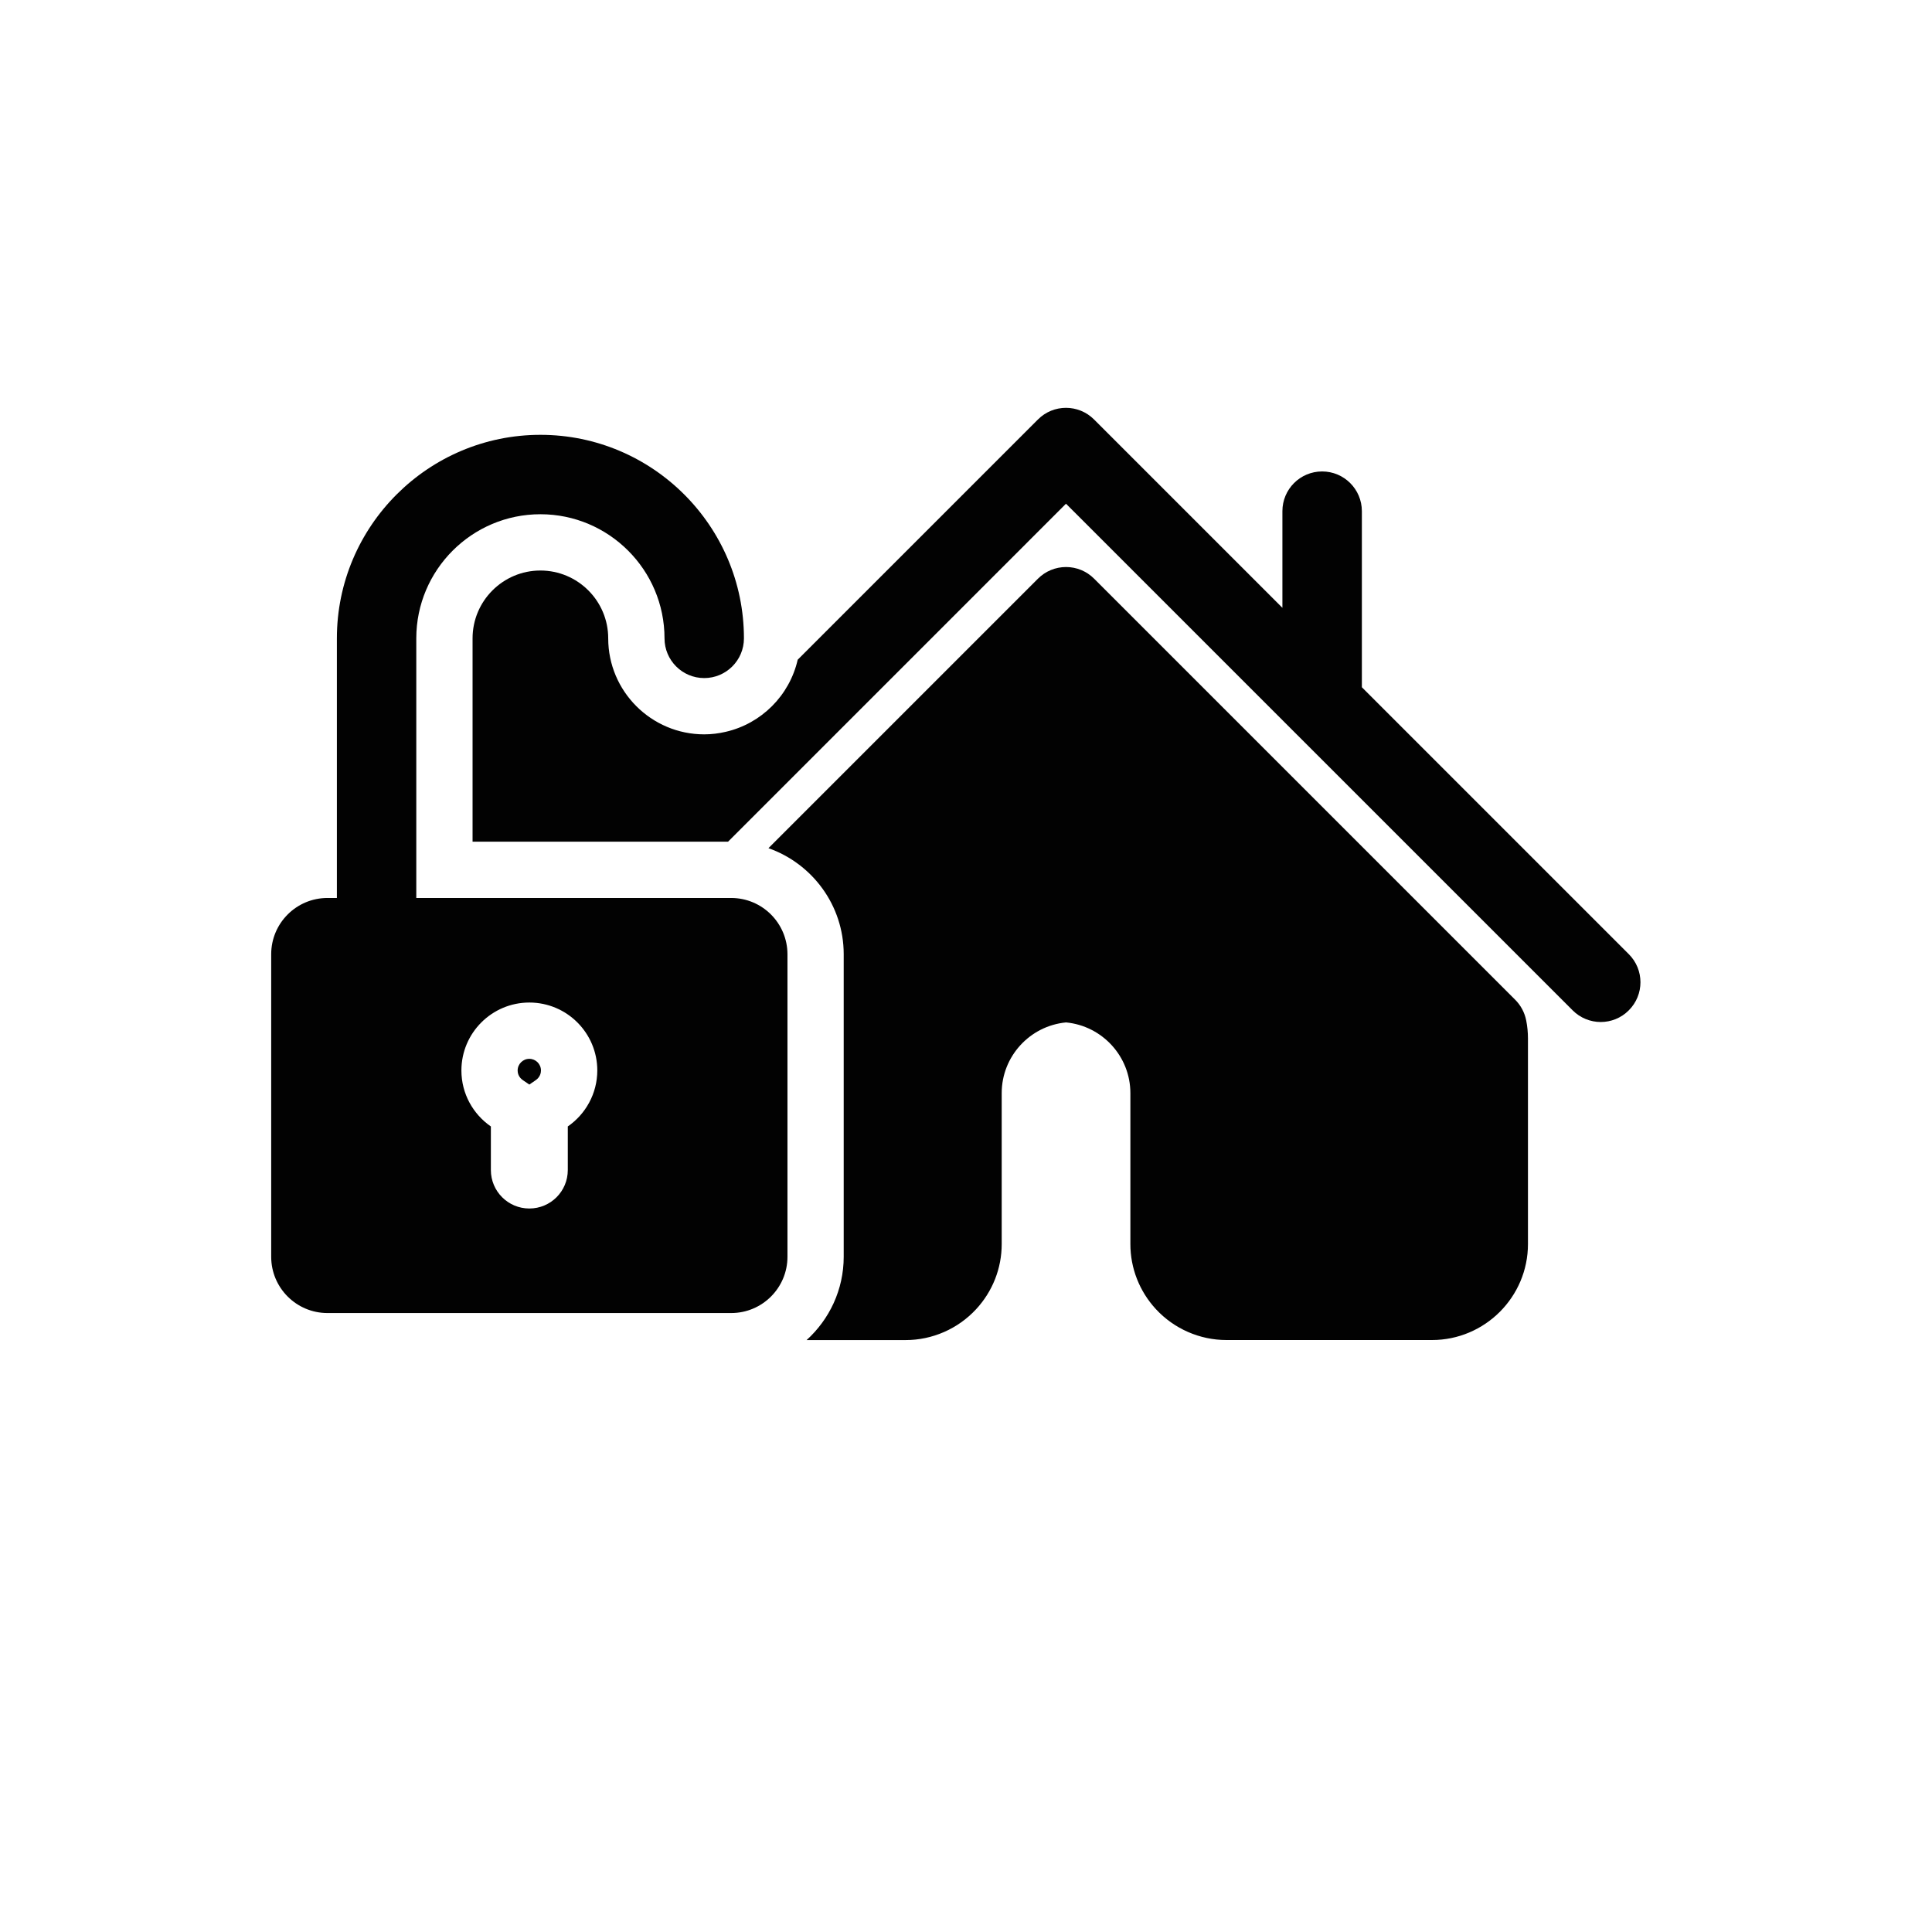
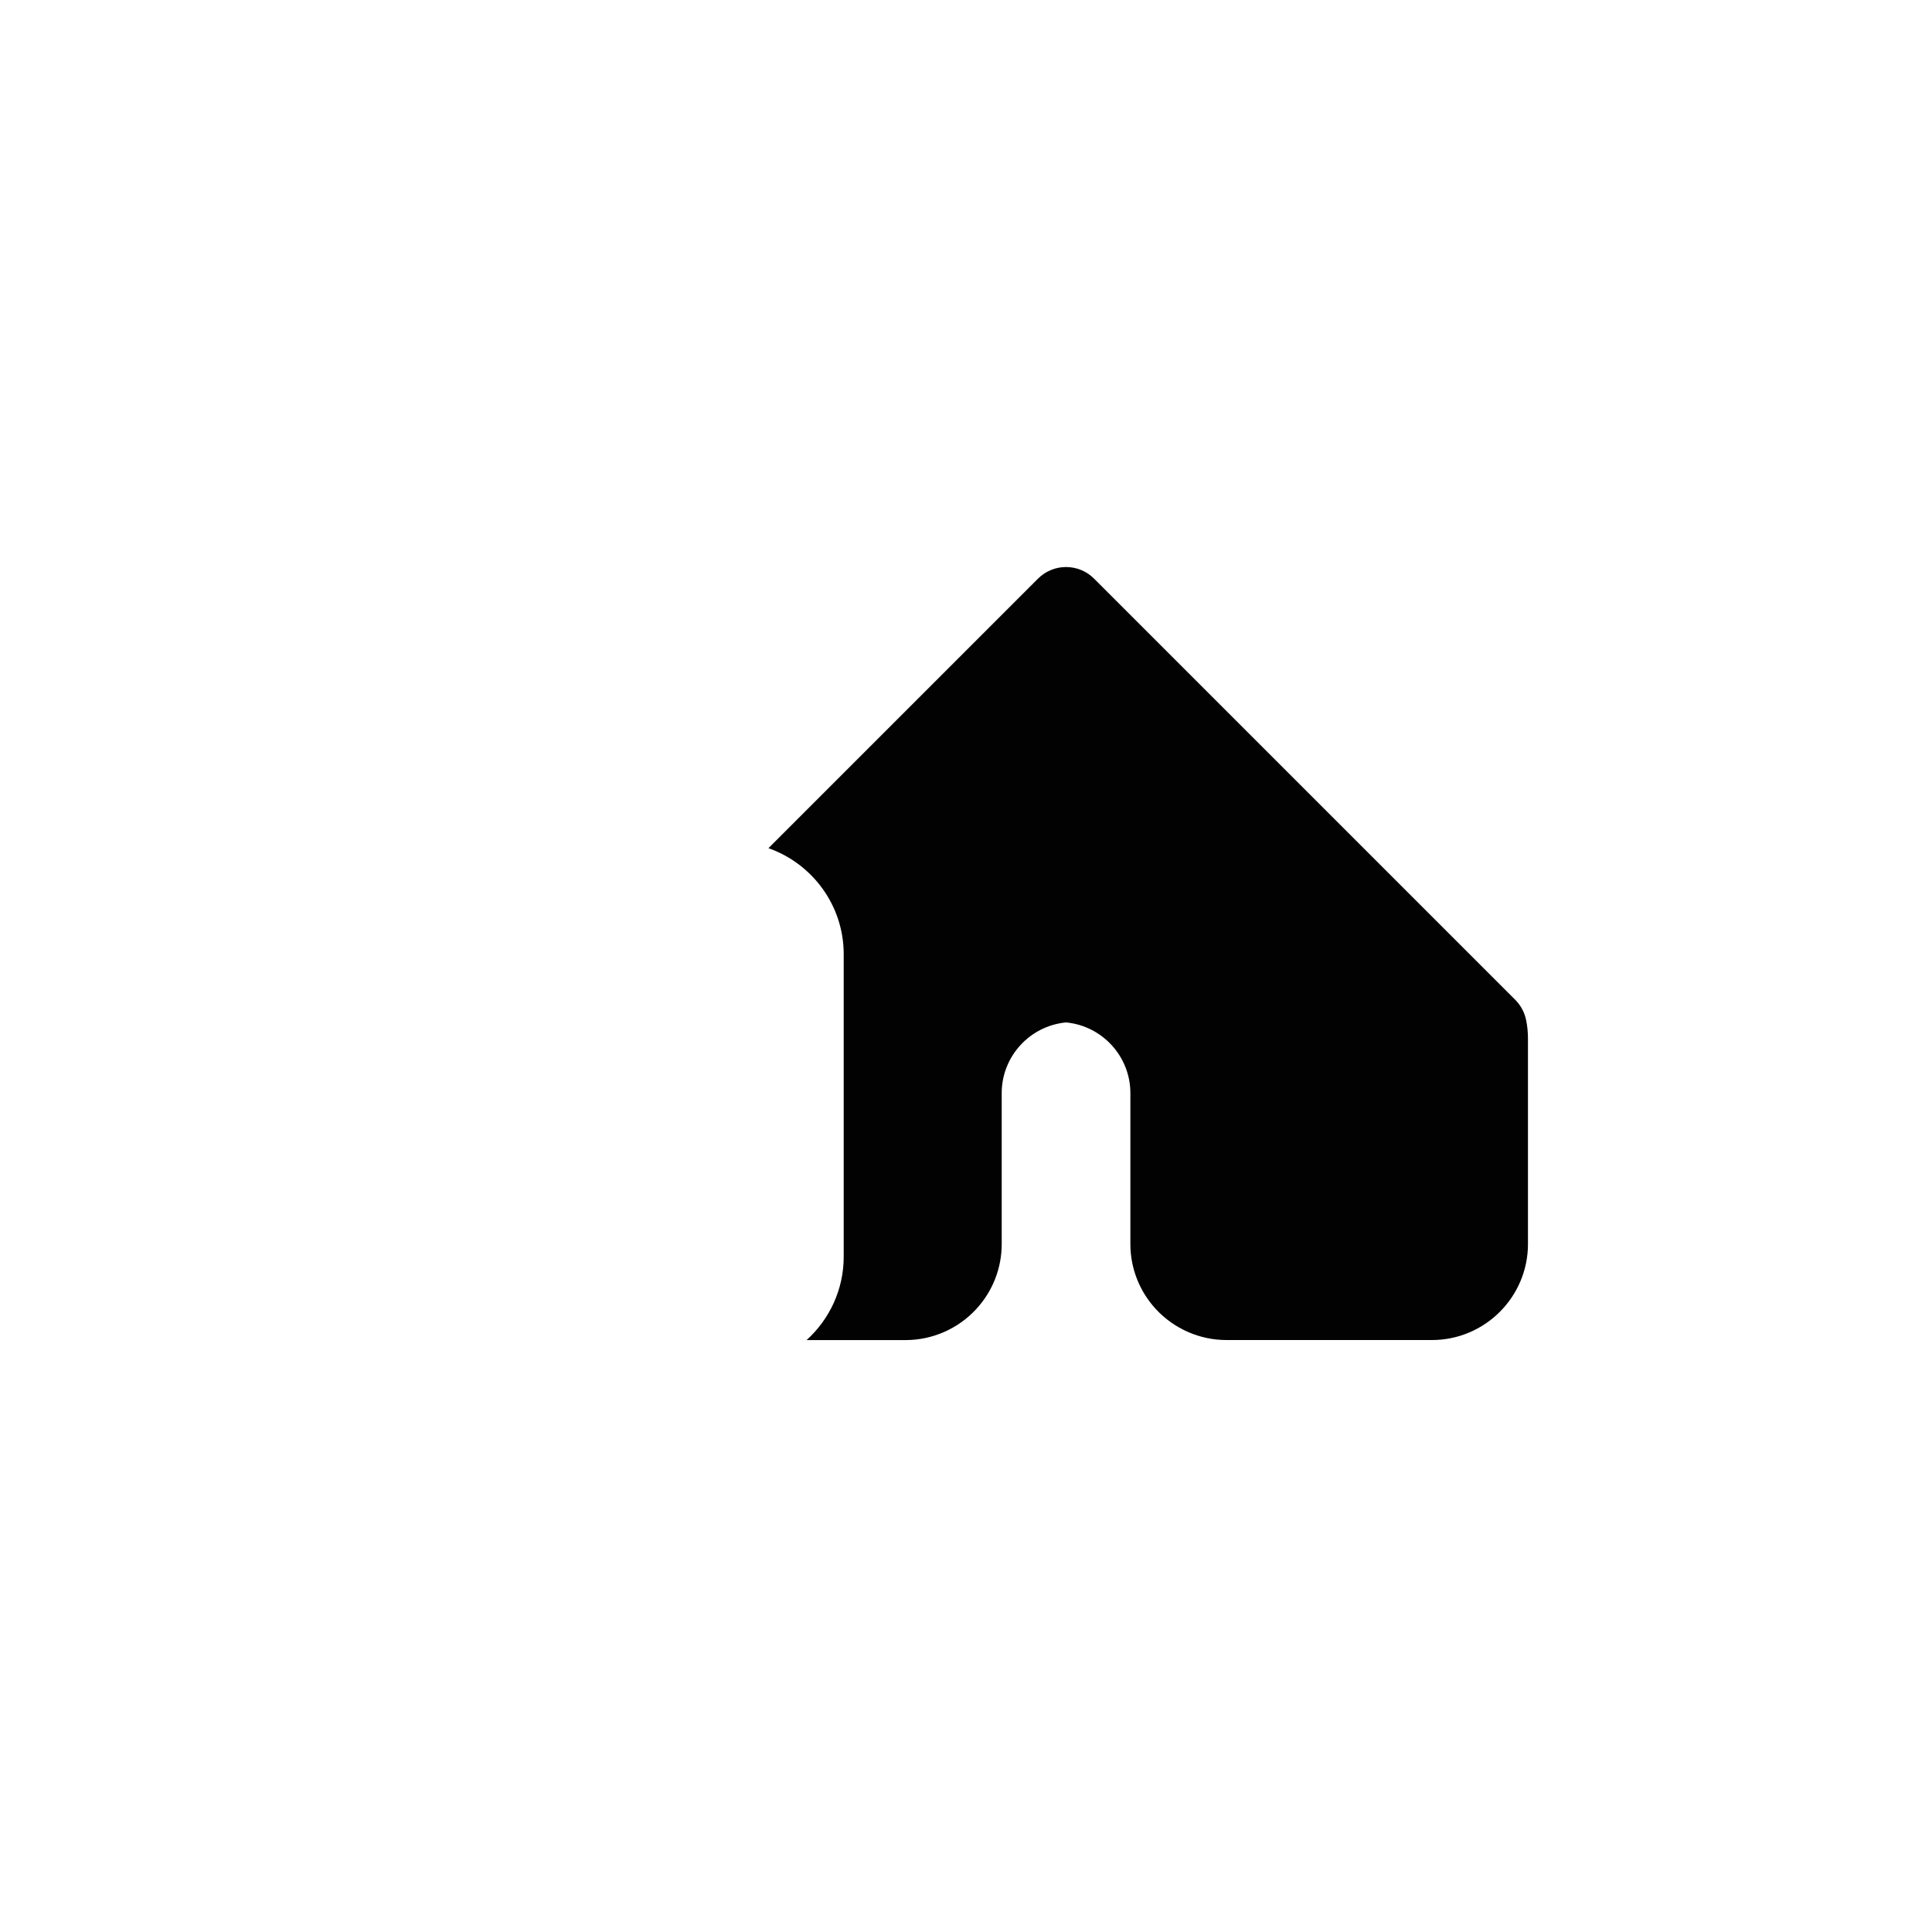
<svg xmlns="http://www.w3.org/2000/svg" version="1.1" id="Capa_1" x="0px" y="0px" width="100px" height="100px" viewBox="0 0 100 100" enable-background="new 0 0 100 100" xml:space="preserve">
  <g>
-     <path fill="#020202" d="M84.307,49.388L70.49,35.571v-9.113c0-1.135-0.922-2.056-2.057-2.056c-1.137,0-2.056,0.921-2.056,2.056   v5.002l-9.749-9.748c-0.803-0.803-2.104-0.803-2.904,0L41.289,34.146c-0.423,1.854-1.881,3.312-3.734,3.735   c-0.356,0.082-0.725,0.129-1.105,0.129c-2.74,0-4.969-2.229-4.969-4.969c0-1.937-1.574-3.511-3.51-3.511s-3.511,1.574-3.511,3.511   v10.524h7.411h5.813l17.492-17.493L81.4,52.295c0.398,0.4,0.928,0.604,1.453,0.604c0.523,0,1.053-0.2,1.453-0.604   C85.111,51.492,85.111,50.191,84.307,49.388z" />
    <path fill="#020202" d="M78.426,51.747L56.631,29.952c-0.385-0.387-0.908-0.603-1.453-0.603s-1.068,0.216-1.453,0.603   l-13.95,13.949c2.266,0.799,3.895,2.955,3.895,5.49V65.05c0,1.709-0.744,3.244-1.92,4.312h5.129c1.378,0,2.706-0.582,3.645-1.598   c0.854-0.923,1.324-2.119,1.324-3.373v-7.812c0-1.897,1.453-3.479,3.33-3.659c1.877,0.18,3.33,1.762,3.33,3.659v7.812   c0,1.254,0.471,2.45,1.324,3.373c0.939,1.014,2.268,1.596,3.645,1.596h10.641c2.736,0,4.969-2.229,4.969-4.969V53.754   c0-0.312-0.029-0.628-0.092-0.941C78.914,52.409,78.717,52.038,78.426,51.747z" />
-     <path fill="#020202" d="M37.844,46.479H21.547V33.041c0-3.542,2.882-6.424,6.424-6.424c3.543,0,6.424,2.882,6.424,6.424   c0,1.135,0.92,2.056,2.055,2.056c1.135,0,2.056-0.921,2.056-2.056c0-5.809-4.726-10.534-10.534-10.534   c-5.808,0-10.535,4.726-10.535,10.534v13.438h-0.486c-1.609,0-2.914,1.304-2.914,2.913V65.05c0,1.609,1.305,2.913,2.914,2.913   h20.895c1.608,0,2.913-1.304,2.913-2.913V49.393C40.757,47.783,39.453,46.479,37.844,46.479z M29.389,58.305v2.256   c0,1.103-0.891,1.991-1.991,1.991s-1.991-0.891-1.991-1.991v-2.256c-0.92-0.636-1.525-1.695-1.525-2.896   c0-1.94,1.574-3.518,3.517-3.518c1.94,0,3.517,1.575,3.517,3.518C30.914,56.607,30.309,57.669,29.389,58.305z" />
-     <path fill="#020202" d="M27.397,54.805c-0.333,0-0.604,0.271-0.604,0.604c0,0.283,0.186,0.441,0.266,0.496l0.339,0.232l0.338-0.232   C27.814,55.85,28,55.691,28,55.406C28,55.074,27.729,54.805,27.397,54.805z" />
  </g>
</svg>